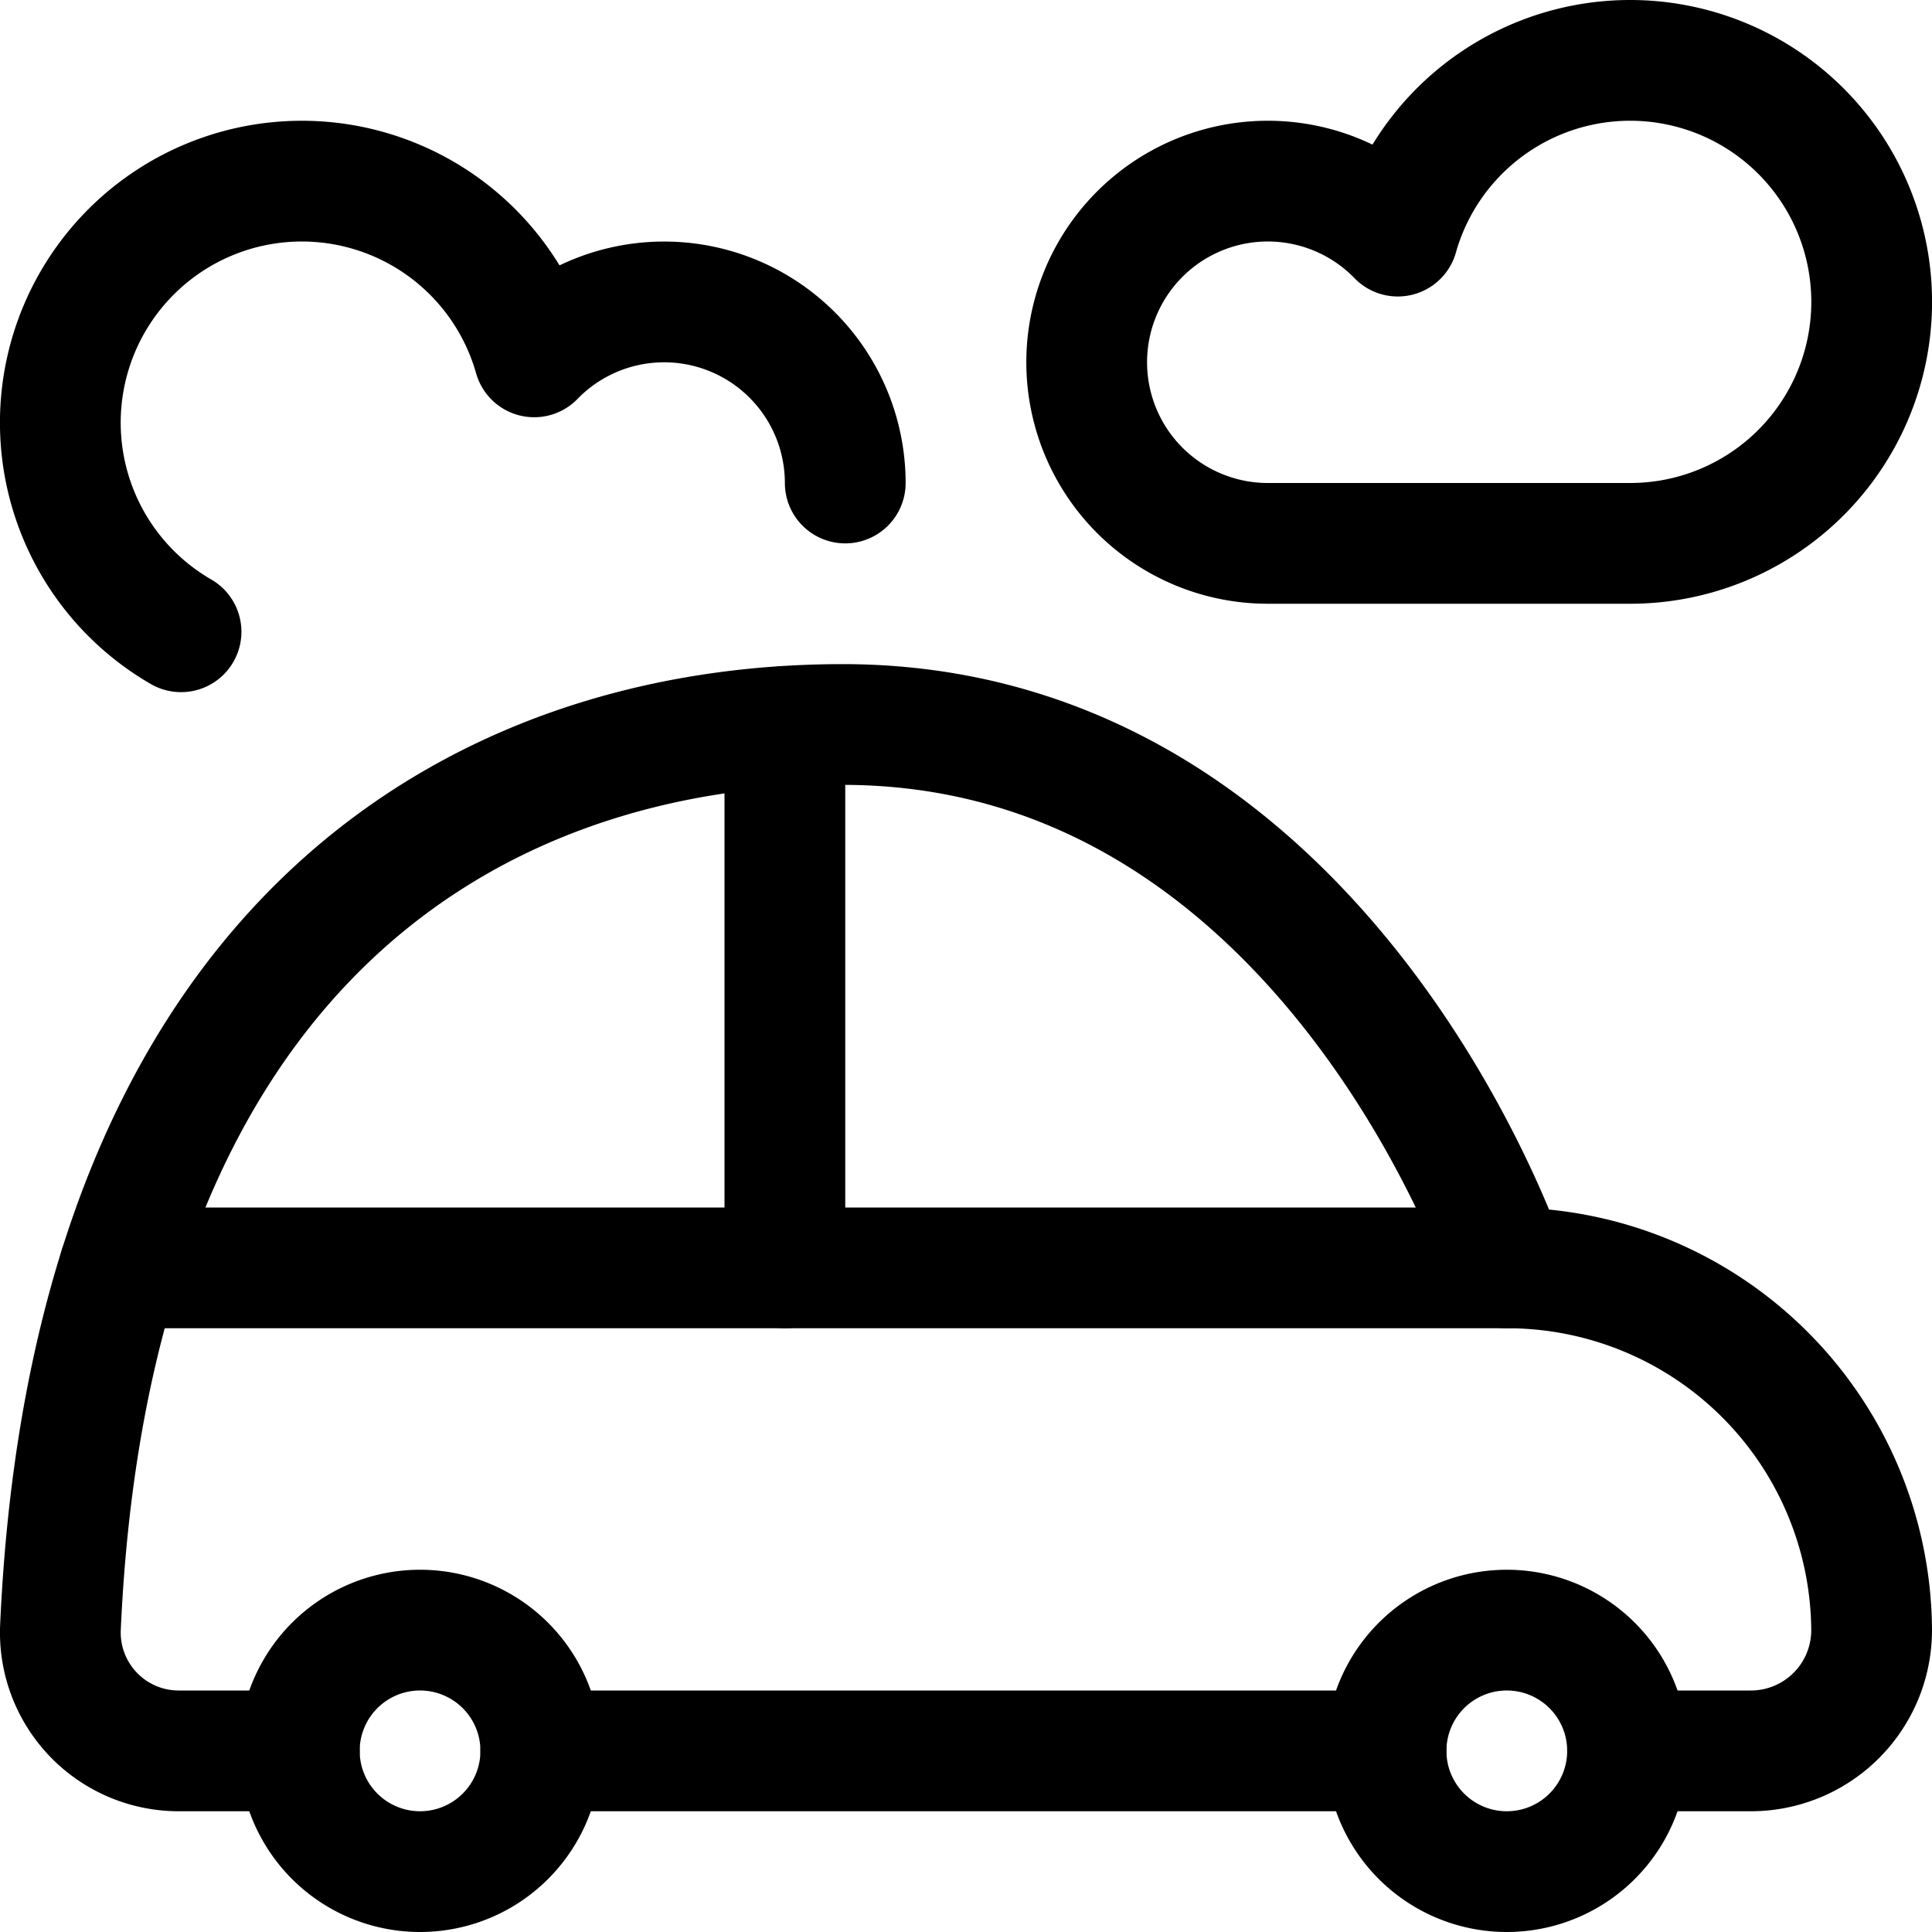
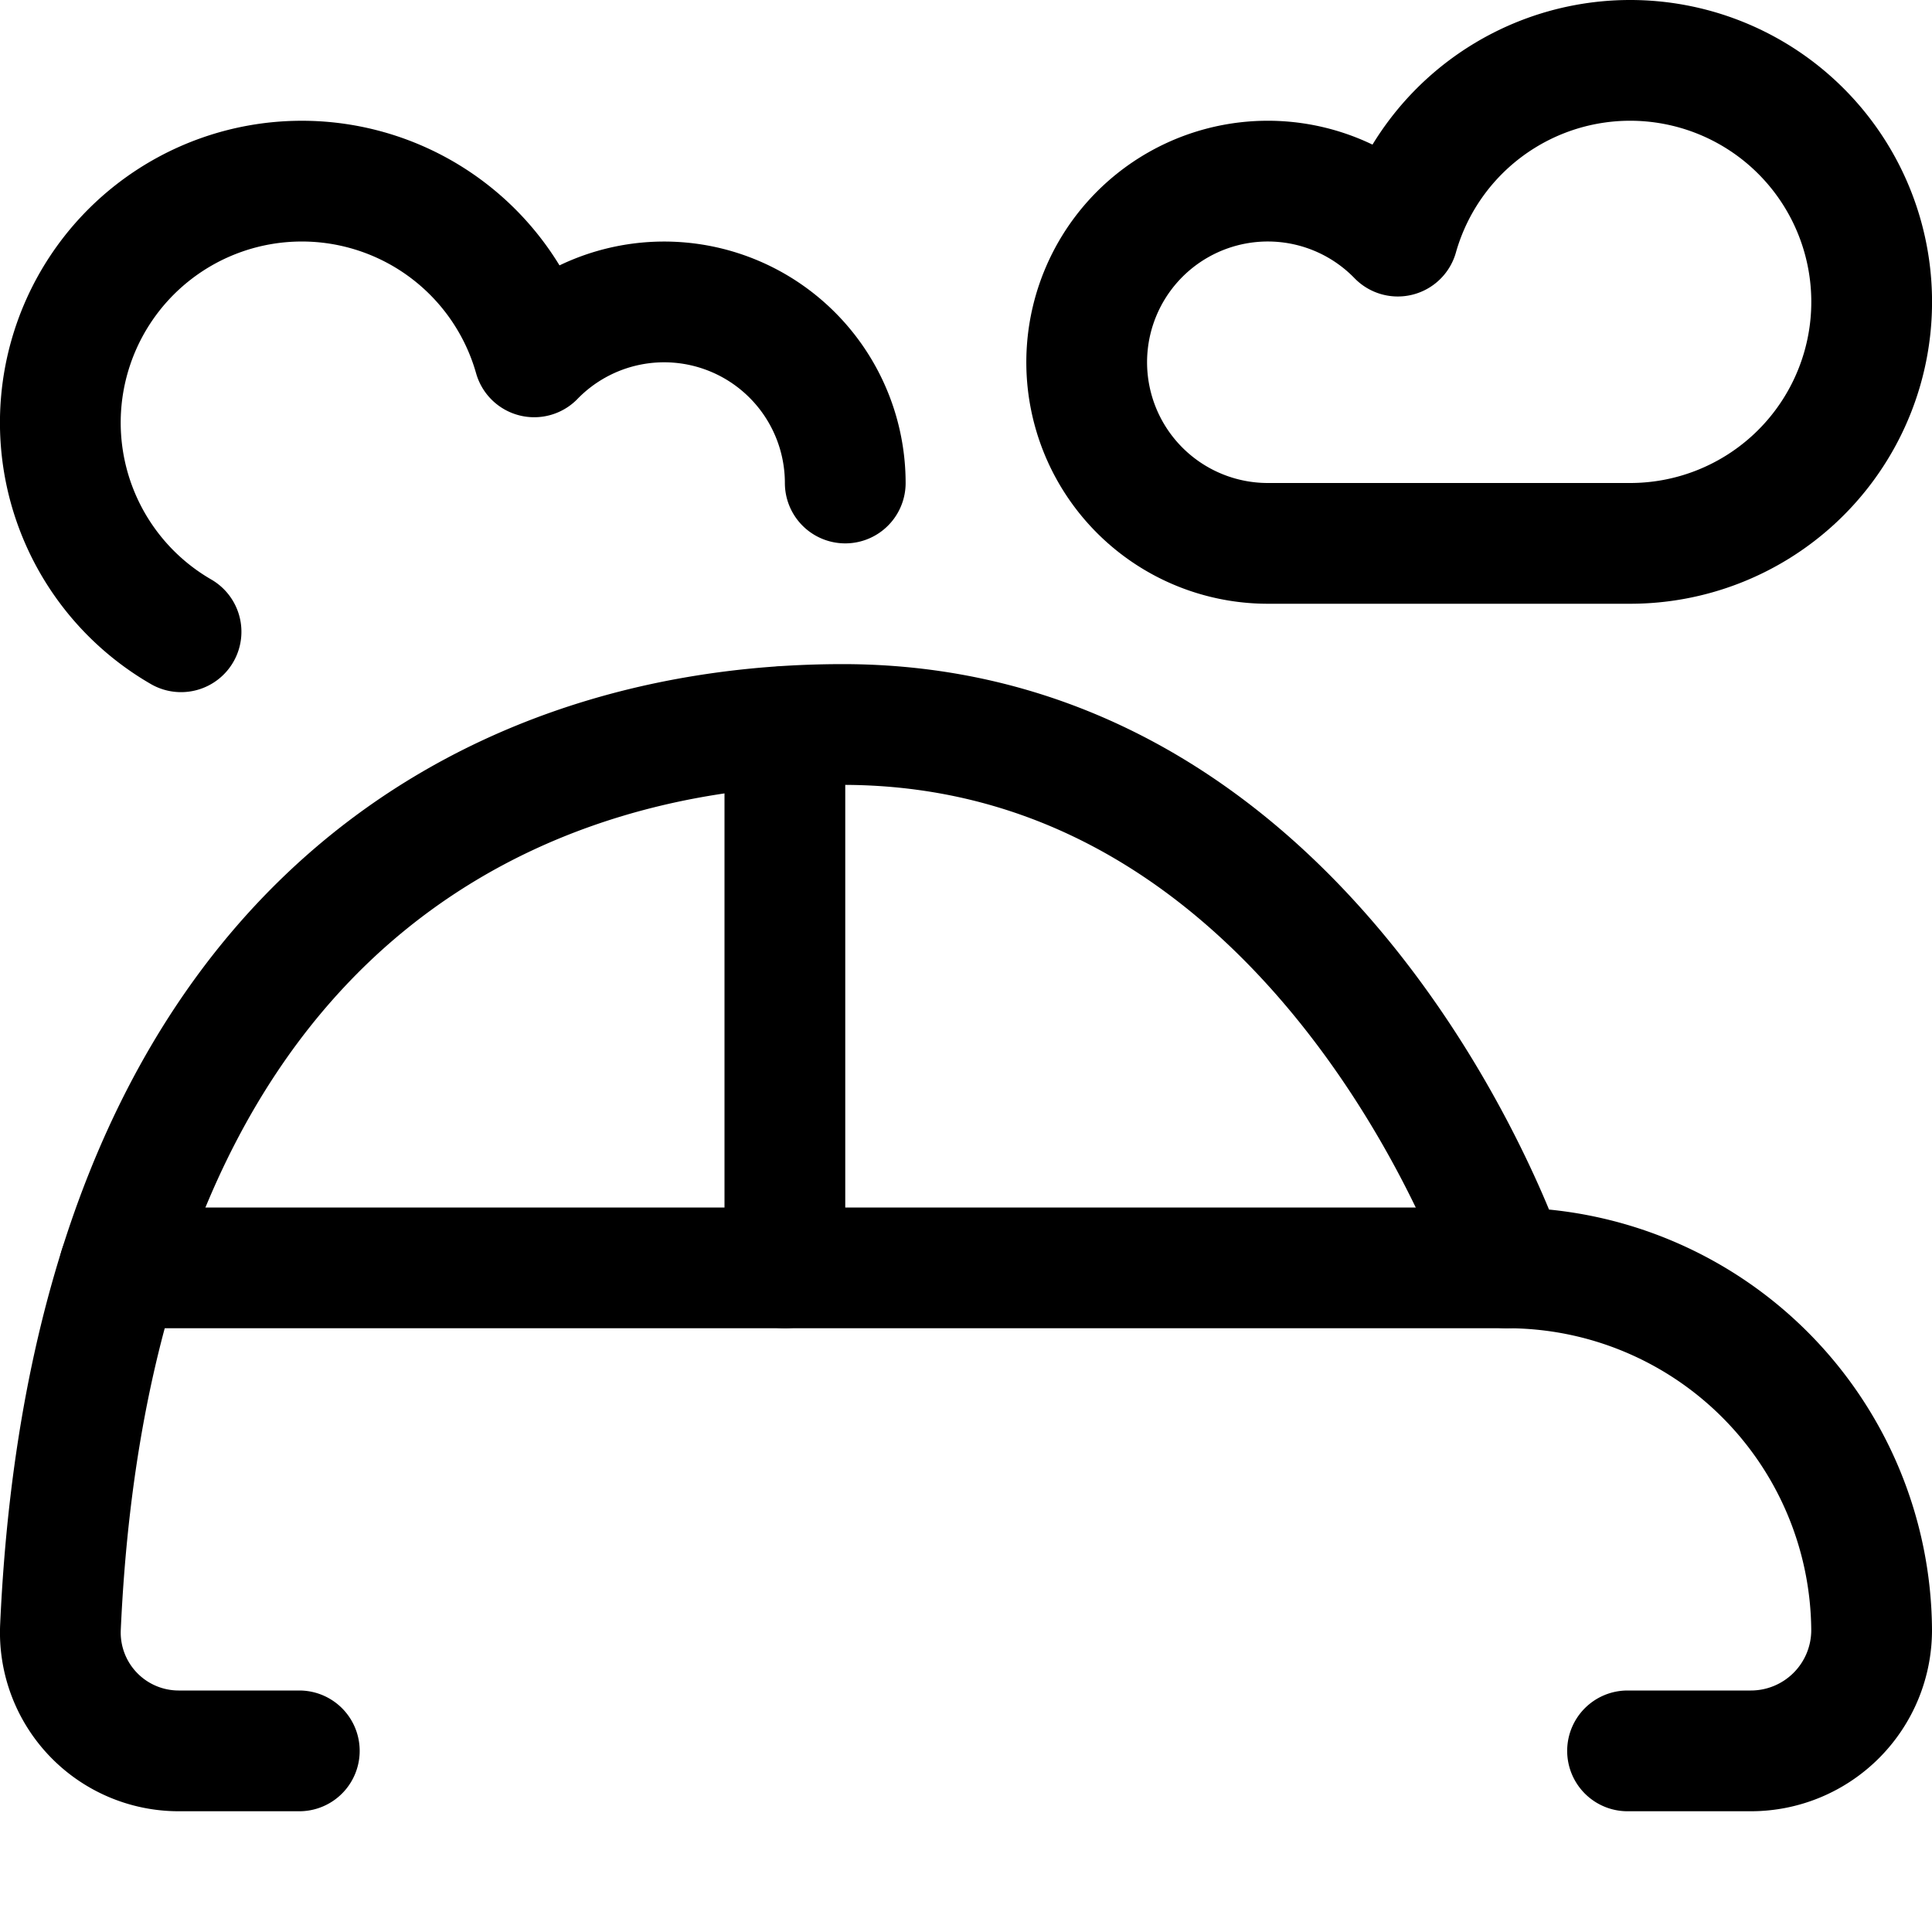
<svg xmlns="http://www.w3.org/2000/svg" viewBox="0 0 24 24" stroke-width="1.5" height="40" width="40">
-   <path d="M17.218 21.750 A1.500 1.500 0 1 0 20.218 21.750 A1.500 1.500 0 1 0 17.218 21.750 Z" fill="none" stroke="#000000" stroke-linecap="round" stroke-linejoin="round" />
-   <path d="M3.718 21.750 A1.500 1.500 0 1 0 6.718 21.750 A1.500 1.500 0 1 0 3.718 21.750 Z" fill="none" stroke="#000000" stroke-linecap="round" stroke-linejoin="round" />
  <path d="M20.218,21.75H21.75a1.5,1.5,0,0,0,1.5-1.5,4.527,4.527,0,0,0-4.532-4.5S16.468,9,10.468,9C5.968,9,1.134,11.682.751,20.216A1.47,1.47,0,0,0,2.218,21.75h1.5" fill="none" stroke="#000000" stroke-linecap="round" stroke-linejoin="round" />
-   <path d="M17.218 21.75L6.718 21.75" fill="none" stroke="#000000" stroke-linecap="round" stroke-linejoin="round" />
  <path d="M18.718 15.75L1.484 15.75" fill="none" stroke="#000000" stroke-linecap="round" stroke-linejoin="round" />
  <path d="M9.75 15.75L9.75 9.025" fill="none" stroke="#000000" stroke-linecap="round" stroke-linejoin="round" />
  <path d="M15.75,6.75a2.25,2.25,0,1,1,1.614-3.817A3,3,0,1,1,20.25,6.75Z" fill="none" stroke="#000000" stroke-linecap="round" stroke-linejoin="round" />
  <path d="M10.5,6A2.25,2.25,0,0,0,6.636,4.433,3,3,0,1,0,2.249,7.848" fill="none" stroke="#000000" stroke-linecap="round" stroke-linejoin="round" />
</svg>